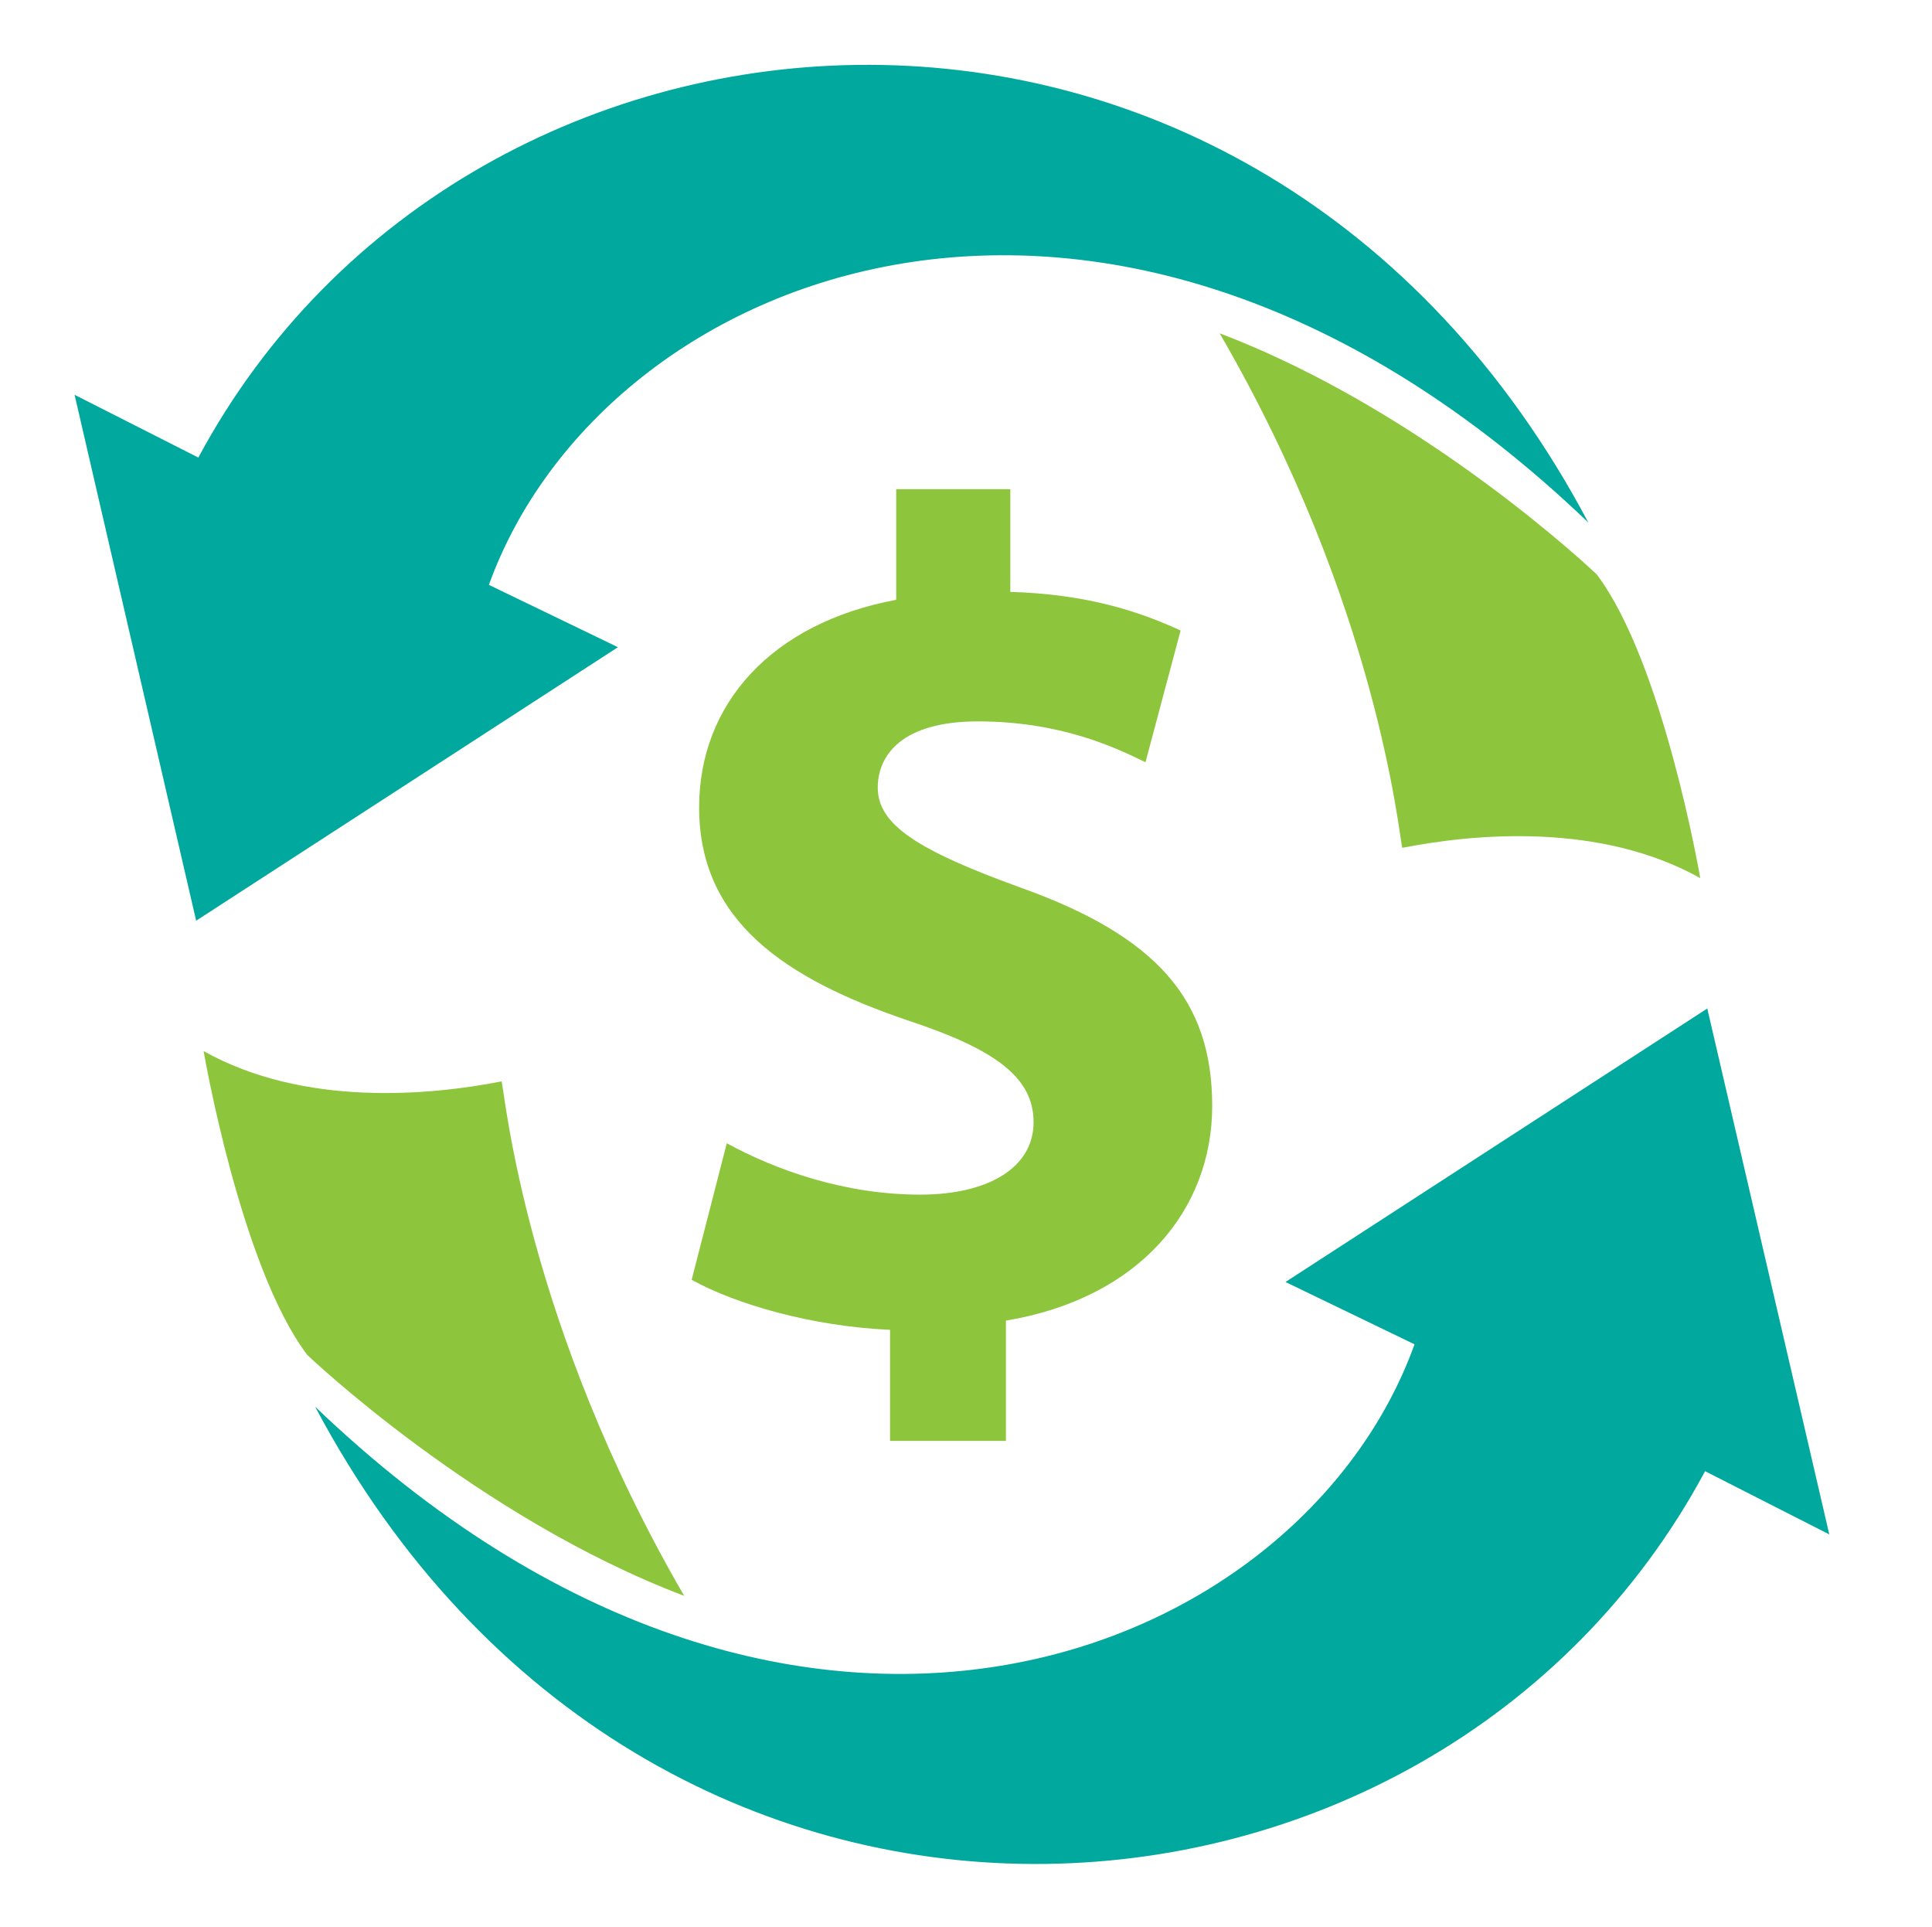
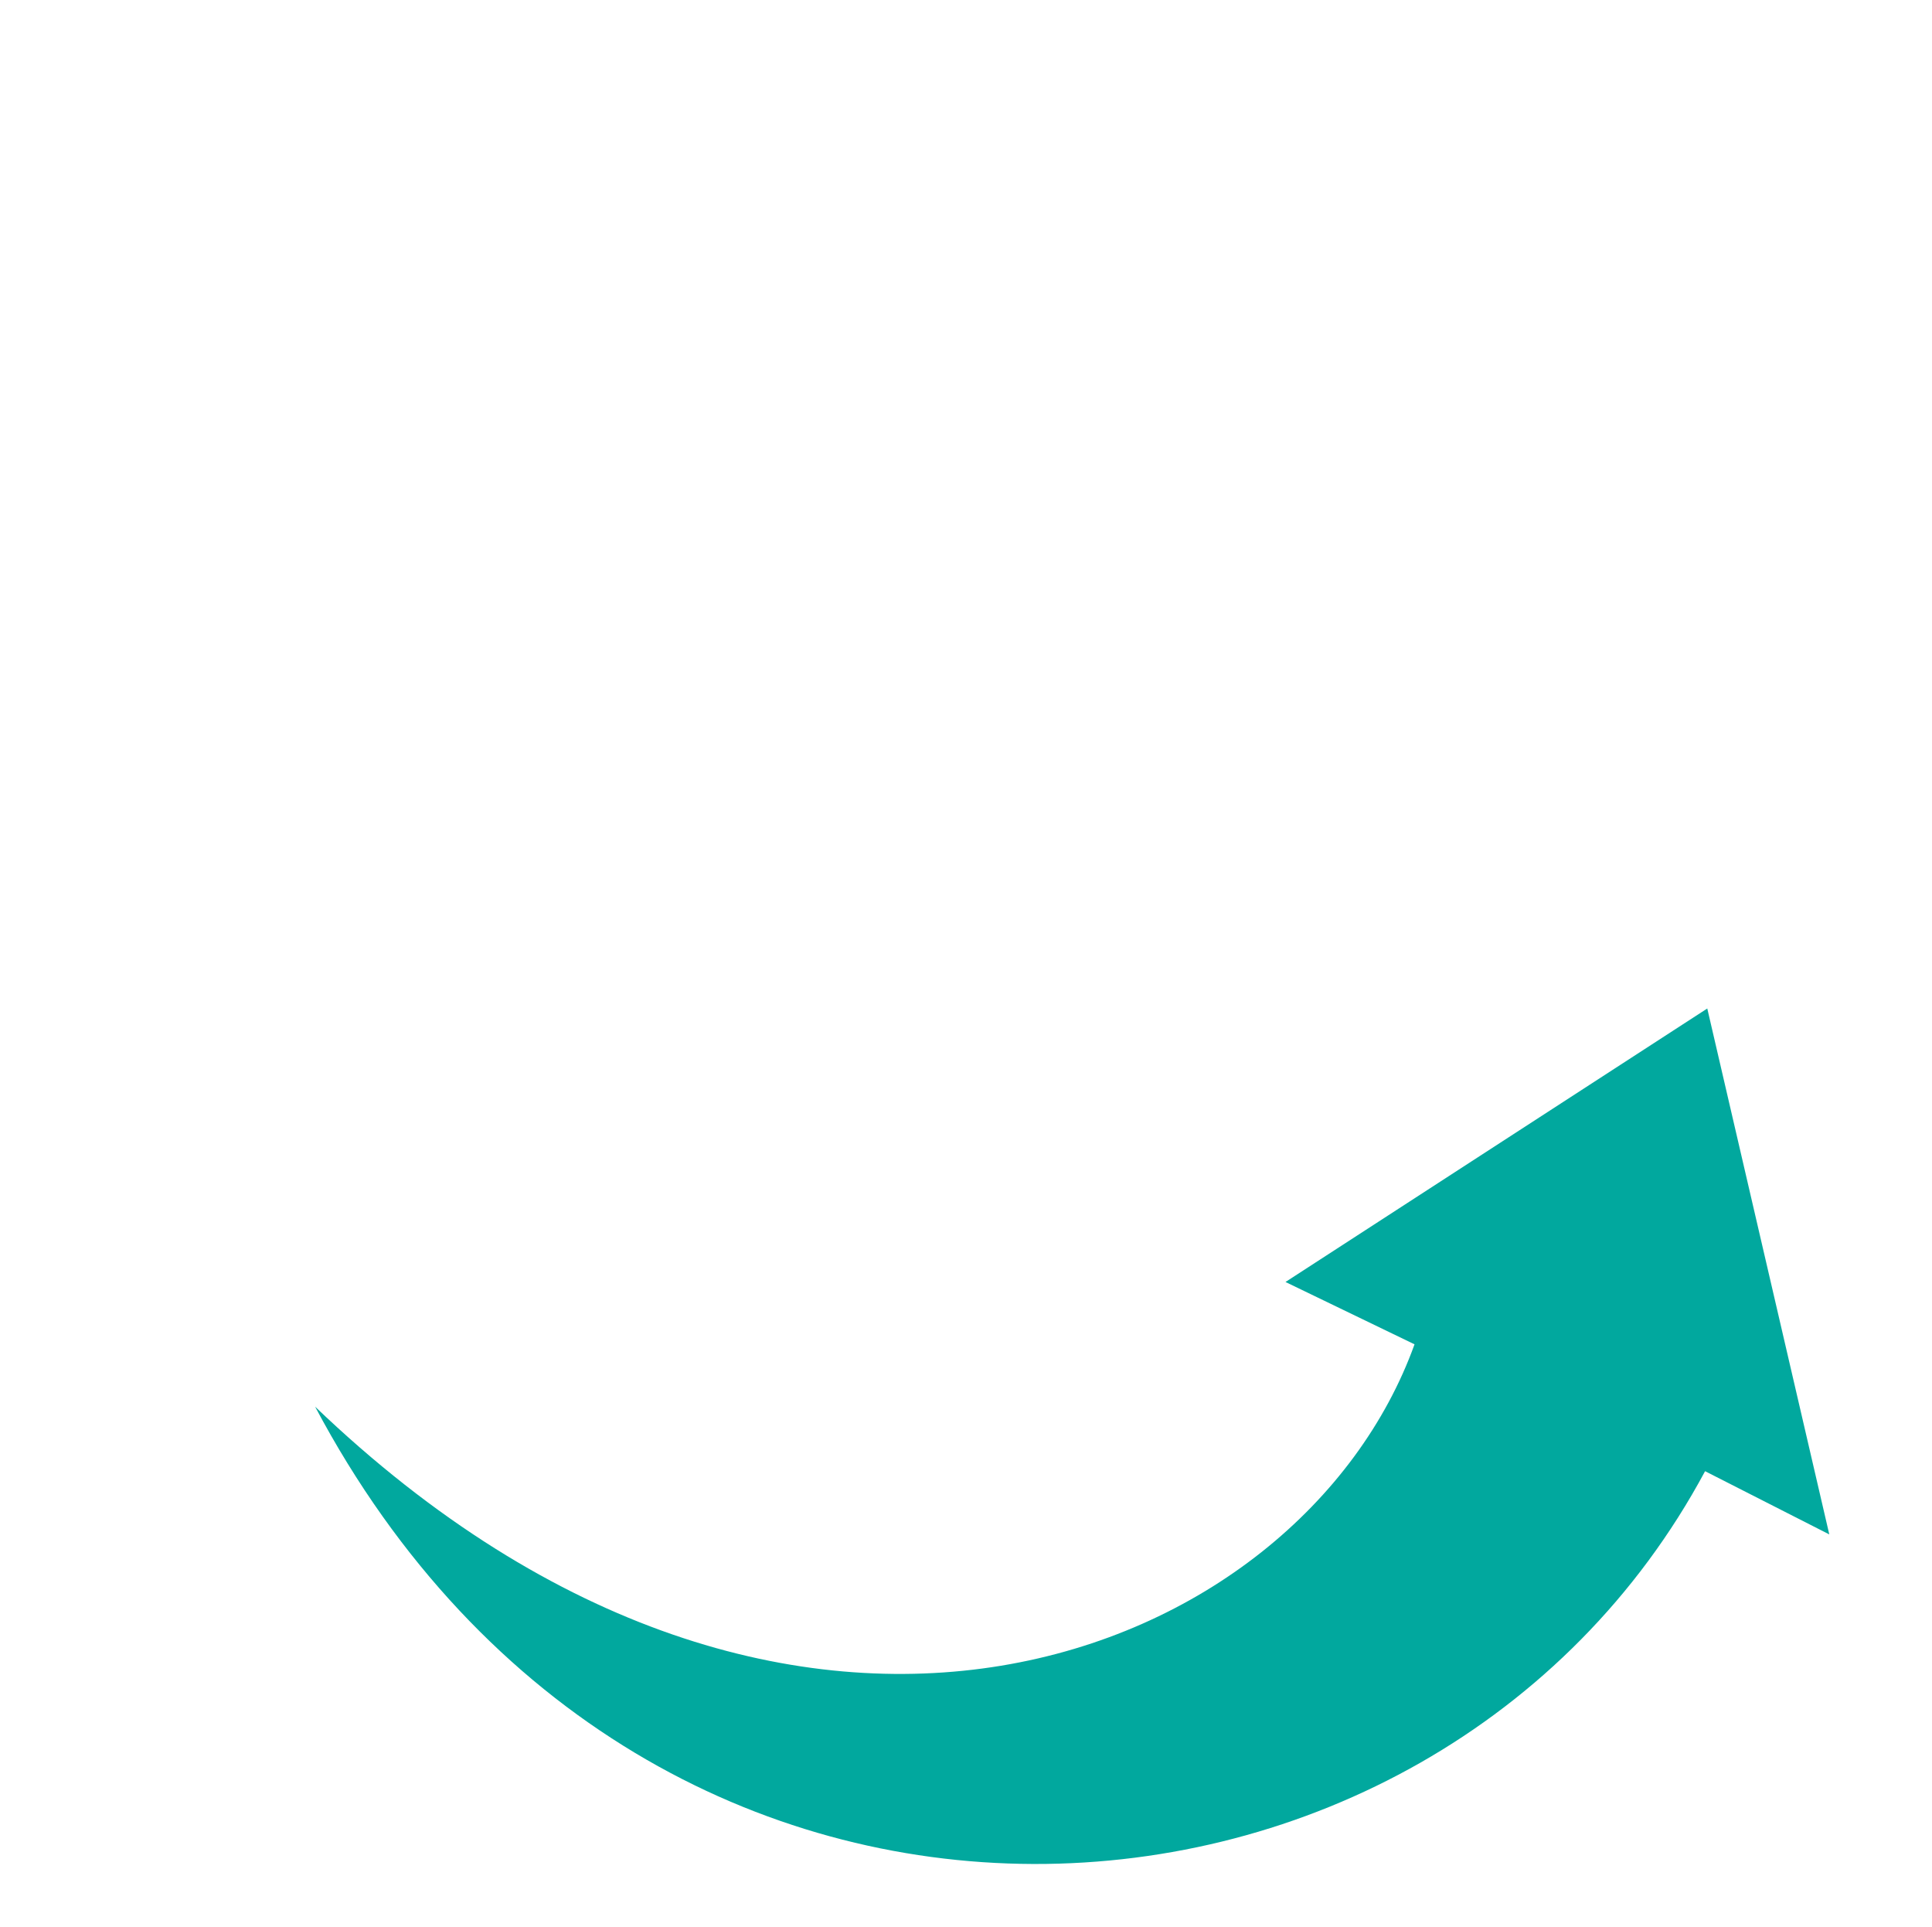
<svg xmlns="http://www.w3.org/2000/svg" xmlns:ns1="http://www.inkscape.org/namespaces/inkscape" width="180.48" height="180">
  <desc>CopyRight:SVG Design Editor;
configurationStart;Unit=smInches;Dpi=96;Division=4;Grid=True;Zoom=1;CanvasW=180.48;CanvasH=180;configurationEnd;</desc>
  <g isVisble="True" ns1:label="cashinstyle_new Default Layer" ns1:groupmode="layer">
    <g id="group_0">
      <g id="group_1">
        <g id="group_2">
          <path style="fill:#01A89E;stroke:none; stroke-width:1" d="m321.2,301.7l-27.8,-119.8l-96.1,62.3l29.4,14.2c-26,72.1 -141.7,118.4 -250.5,14.2c75.9,143 254.9,129.9 316.7,14.7l28.3,14.4l0,0z" id="3" class=" layer" transform="matrix(0.41,0,0,0.41,39.193,19.611)" vector-effect="non-scaling-stroke" pen="1,1" />
-           <path style="fill:#8DC63C;stroke:none; stroke-width:1" d="m-49.2,191.6c0,0 8.4,49.1 23.6,69.2c0,0 38.7,37 85.9,54.9c-36,-62 -40.8,-113.9 -41.6,-117.2c-16.3,3.2 -45.1,5.9 -67.9,-6.9l0,0l0,0z" id="4" class=" layer" transform="matrix(0.41,0,0,0.41,39.193,19.611)" vector-effect="non-scaling-stroke" pen="1,1" />
-           <path style="fill:#01A89E;stroke:none; stroke-width:1" d="m-78.6,42.1l27.7,119.8l96.1,-62.3l-29.4,-14.2c26,-72.1 141.7,-118.4 250.5,-14.2c-75.9,-143.1 -254.9,-130 -316.7,-14.8l-28.2,-14.3l0,0l0,0z" id="5" class=" layer" transform="matrix(0.41,0,0,0.41,39.193,19.611)" vector-effect="non-scaling-stroke" pen="1,1" />
-           <path style="fill:#8DC63C;stroke:none; stroke-width:1" d="m291.8,152.2c0,0 -8.4,-49.1 -23.6,-69.2c0,0 -38.7,-37 -85.9,-54.9c36,62 40.8,113.9 41.6,117.2c16.3,-3.2 45,-5.9 67.9,6.9l0,0z" id="6" class=" layer" transform="matrix(0.41,0,0,0.41,39.193,19.611)" vector-effect="non-scaling-stroke" pen="1,1" />
-           <path style="fill:#8DC63C;stroke:none; stroke-width:1" d="m107.2,280.3l0,-25.2c-17.8,-0.8 -35.1,-5.8 -45.2,-11.4l8,-31.1c11.2,6.1 26.8,11.7 44.1,11.7c15.4,0 25.8,-6.1 25.8,-16.5c0,-10.1 -8.5,-16.5 -28.4,-23.1c-28.4,-9.6 -47.8,-22.8 -47.8,-48.6c0,-23.6 16.5,-42 44.9,-47.3l0,-25.2l26,0l0,23.4c17.5,0.5 29.5,4.5 38.8,8.8l-8,30c-6.6,-3.2 -19.1,-9.3 -38.2,-9.3c-17.3,0 -22.8,7.7 -22.8,15.1c0,8.5 9.3,14.3 32.1,22.6c31.6,11.2 44.1,25.8 44.1,49.9c0,23.6 -16.5,43.8 -47,48.9l0,27.4l-26.4,0l0,-0.1l0,0z" id="7" class=" layer" transform="matrix(0.41,0,0,0.41,39.193,19.611)" vector-effect="non-scaling-stroke" pen="1,1" />
        </g>
        <g id="group_9">
          <g id="group_10">
            <g id="group_11">
-               <path style="fill:#01A89E;stroke:none; stroke-width:1" d="m-44.57,58.28c-3.8,-2.27 -6.83,-5.35 -9.07,-9.22c-2.24,-3.87 -3.36,-8.11 -3.36,-12.72l0,-20.45c0,-4.6 1.12,-8.84 3.36,-12.72c2.24,-3.87 5.27,-6.94 9.07,-9.21c3.81,-2.27 7.96,-3.41 12.44,-3.41c3.9,0 7.55,0.72 10.94,2.16c3.39,1.44 6.27,3.54 8.64,6.29c0.38,0.45 0.58,0.99 0.58,1.63c0,0.64 -0.26,1.28 -0.77,1.92l-4.23,4.42c-0.51,0.51 -1.02,0.76 -1.53,0.76c-0.64,0 -1.22,-0.28 -1.73,-0.86c-3.07,-3.39 -7.01,-5.09 -11.81,-5.09c-2.37,0 -4.56,0.64 -6.57,1.92c-2.02,1.28 -3.64,3.01 -4.85,5.19c-1.22,2.17 -1.83,4.51 -1.83,7l0,20.45c0,2.5 0.61,4.83 1.83,7.01c1.21,2.18 2.83,3.9 4.85,5.18c2.01,1.28 4.2,1.92 6.57,1.92c4.8,0 8.74,-1.69 11.81,-5.08c0.51,-0.58 1.06,-0.87 1.63,-0.87c0.58,0 1.12,0.26 1.63,0.77l4.23,4.42c0.57,0.57 0.86,1.21 0.86,1.92c0,0.51 -0.19,1.02 -0.57,1.53c-2.44,2.75 -5.35,4.87 -8.74,6.34c-3.39,1.47 -7.04,2.21 -10.94,2.21c-4.48,0 -8.63,-1.14 -12.44,-3.41l0,0zm46.37,-1.15c-3.36,-3.04 -5.04,-7 -5.04,-11.86c0,-4.42 1.54,-8.08 4.61,-10.99c3.07,-2.91 7.39,-4.82 12.96,-5.71c1.41,-0.13 2.75,-0.32 4.03,-0.58c4.48,-0.51 7.2,-0.9 8.16,-1.15c2.37,-0.39 3.55,-1.73 3.55,-4.03c0,-2.37 -0.97,-4.28 -2.92,-5.72c-1.96,-1.44 -4.4,-2.16 -7.35,-2.16c-5.18,0 -8.96,1.89 -11.33,5.67c-0.51,0.83 -1.12,1.25 -1.82,1.25c-0.51,0 -0.93,-0.13 -1.25,-0.39l-5.37,-3.65c-0.58,-0.38 -0.87,-0.92 -0.87,-1.63c0,-0.19 0.07,-0.48 0.19,-0.86c1.86,-3.52 4.61,-6.26 8.26,-8.21c3.65,-1.95 7.78,-2.93 12.38,-2.93c4.23,0 7.94,0.8 11.14,2.4c3.2,1.6 5.68,3.87 7.44,6.82c1.76,2.94 2.64,6.33 2.64,10.17l0,34.85c0,0.58 -0.19,1.06 -0.58,1.44c-0.38,0.39 -0.86,0.58 -1.44,0.58l-6.52,0c-0.58,0 -1.06,-0.18 -1.44,-0.53c-0.39,-0.35 -0.58,-0.85 -0.58,-1.49l0,-3.74c-4.42,4.67 -9.66,7.01 -15.74,7.01c-5.38,0 -9.75,-1.52 -13.11,-4.56l0,0zm21.07,-7.64c2.24,-1.28 4.05,-2.96 5.43,-5.04c1.37,-2.08 2.06,-4.27 2.06,-6.57l0,-1.92l-7.2,1.05c-3.9,0.45 -6.43,0.8 -7.58,1.06c-5.25,0.96 -7.87,3.23 -7.87,6.82c0,1.98 0.73,3.56 2.2,4.75c1.48,1.18 3.43,1.77 5.86,1.77c2.5,0 4.86,-0.64 7.1,-1.92l0,0zm38.6,10.56c-3.2,-1.08 -6.05,-2.59 -8.55,-4.51c-0.32,-0.25 -0.53,-0.59 -0.62,-1.01c-0.1,-0.41 -0.08,-0.81 0.05,-1.2c0.44,-1.02 1.53,-3.04 3.26,-6.04c0.51,-0.77 1.15,-1.16 1.92,-1.16c0.45,0 0.9,0.13 1.34,0.39c2.31,1.6 4.47,2.77 6.48,3.5c2.02,0.74 4.15,1.11 6.39,1.11c2.69,0 4.73,-0.5 6.14,-1.49c1.41,-0.99 2.11,-2.35 2.11,-4.08c0,-1.47 -0.6,-2.63 -1.82,-3.46c-1.22,-0.83 -3.52,-1.89 -6.91,-3.17l-3.46,-1.34c-2.81,-1.09 -5.21,-2.26 -7.2,-3.5c-1.98,-1.25 -3.66,-2.96 -5.04,-5.14c-1.37,-2.18 -2.06,-4.9 -2.06,-8.16c0,-5.06 1.68,-9.07 5.04,-12.05c3.36,-2.97 7.82,-4.46 13.39,-4.46c3.26,0 6.46,0.53 9.6,1.58c3.14,1.06 5.89,2.51 8.26,4.37c0.32,0.26 0.52,0.59 0.62,1.01c0.1,0.41 0.08,0.81 -0.05,1.2c-0.57,1.34 -1.53,3.36 -2.88,6.05c-0.38,0.7 -0.99,1.05 -1.82,1.05c-0.45,0 -0.9,-0.13 -1.35,-0.38c-4.41,-2.88 -8.51,-4.32 -12.28,-4.32c-2.18,0 -3.89,0.46 -5.14,1.39c-1.25,0.93 -1.87,2.22 -1.87,3.89c0,1.66 0.7,3.05 2.11,4.17c1.41,1.12 4,2.42 7.78,3.89c3.64,1.41 6.48,2.61 8.49,3.6c2.02,0.99 3.87,2.56 5.57,4.71c1.7,2.14 2.54,4.91 2.54,8.3c0,3.33 -0.84,6.27 -2.54,8.83c-1.7,2.56 -4.06,4.55 -7.1,5.95c-3.04,1.41 -6.52,2.12 -10.42,2.12c-3.46,0 -6.78,-0.55 -9.98,-1.64l0,0l0,0zm42.24,-0.19c-0.39,-0.38 -0.58,-0.86 -0.58,-1.44l0,-69.5c0,-0.58 0.19,-1.06 0.58,-1.44c0.38,-0.39 0.86,-0.58 1.44,-0.58l7.48,0c0.58,0 1.06,0.19 1.44,0.58c0.39,0.38 0.58,0.86 0.58,1.44l0,21.21c1.86,-1.85 3.97,-3.31 6.34,-4.36c2.36,-1.06 4.8,-1.59 7.29,-1.59c3.97,0 7.47,0.85 10.51,2.55c3.04,1.69 5.4,4.06 7.06,7.1c1.66,3.04 2.5,6.54 2.5,10.51l0,34.08c0,0.58 -0.2,1.06 -0.58,1.44c-0.38,0.39 -0.86,0.58 -1.44,0.58l-7.49,0c-0.57,0 -1.05,-0.19 -1.44,-0.58c-0.38,-0.38 -0.57,-0.86 -0.57,-1.44l0,-32.64c0,-3.39 -0.87,-6 -2.6,-7.82c-1.72,-1.83 -4.16,-2.74 -7.29,-2.74c-3.78,0 -6.77,1.23 -8.98,3.7c-2.21,2.46 -3.31,5.84 -3.31,10.13l0,29.37c0,0.58 -0.19,1.06 -0.58,1.44c-0.38,0.39 -0.86,0.58 -1.44,0.58l-7.48,0c-0.58,0 -1.06,-0.19 -1.44,-0.58l0,0l0,0zm57.21,0c-0.38,-0.38 -0.57,-0.86 -0.57,-1.44l0,-6.62c0,-0.58 0.19,-1.06 0.57,-1.44c0.39,-0.39 0.87,-0.58 1.44,-0.58l8.16,0l0,-47.33l-8.16,0c-0.57,0 -1.05,-0.19 -1.44,-0.57c-0.38,-0.39 -0.57,-0.87 -0.57,-1.44l0,-6.63c0,-0.57 0.19,-1.05 0.57,-1.44c0.39,-0.38 0.87,-0.57 1.44,-0.57l28.03,0c0.58,0 1.06,0.19 1.44,0.57c0.39,0.39 0.58,0.87 0.58,1.44l0,6.63c0,0.57 -0.19,1.05 -0.58,1.44c-0.38,0.38 -0.86,0.57 -1.44,0.57l-8.16,0l0,47.33l8.16,0c0.58,0 1.06,0.19 1.44,0.58c0.39,0.38 0.58,0.86 0.58,1.44l0,6.62c0,0.58 -0.19,1.06 -0.58,1.44c-0.38,0.39 -0.86,0.58 -1.44,0.58l-28.03,0c-0.57,0 -1.05,-0.19 -1.44,-0.58l0,0zm45.22,0c-0.39,-0.38 -0.58,-0.86 -0.58,-1.44l0,-50.97c0,-0.58 0.19,-1.06 0.58,-1.44c0.38,-0.39 0.86,-0.58 1.44,-0.58l7.49,0c0.57,0 1.05,0.19 1.44,0.58c0.38,0.38 0.57,0.86 0.57,1.44l0,4.51c1.79,-2.43 3.92,-4.34 6.39,-5.71c2.46,-1.38 5.16,-2.07 8.11,-2.07c3.65,0 6.93,0.87 9.84,2.59c2.91,1.73 5.2,4.13 6.86,7.2c1.67,3.08 2.5,6.53 2.5,10.37l0,34.08c0,0.58 -0.19,1.06 -0.58,1.44c-0.38,0.39 -0.86,0.58 -1.44,0.58l-7.49,0c-0.57,0 -1.05,-0.19 -1.44,-0.58c-0.38,-0.38 -0.57,-0.86 -0.57,-1.44l0,-32.64c0,-3.39 -0.87,-6 -2.59,-7.82c-1.73,-1.83 -4.16,-2.74 -7.3,-2.74c-3.78,0 -6.77,1.23 -8.98,3.7c-2.2,2.46 -3.31,5.84 -3.31,10.13l0,29.37c0,0.58 -0.19,1.06 -0.57,1.44c-0.39,0.39 -0.87,0.58 -1.44,0.58l-7.49,0c-0.58,0 -1.06,-0.19 -1.44,-0.58l0,0l0,0zm65.9,0.05c-3.36,-1.12 -6.48,-2.67 -9.36,-4.66c-0.32,-0.19 -0.54,-0.52 -0.67,-1c-0.13,-0.48 -0.1,-0.92 0.1,-1.3l3.36,-6.05c0.38,-0.77 0.99,-1.15 1.82,-1.15c0.51,0 0.99,0.13 1.44,0.38c4.8,3.01 9.28,4.52 13.44,4.52c3.39,0 6.06,-0.82 8.02,-2.45c1.95,-1.63 2.92,-3.76 2.92,-6.39c0,-1.72 -0.48,-3.18 -1.44,-4.36c-0.96,-1.19 -2.24,-2.2 -3.84,-3.03c-1.6,-0.83 -3.93,-1.85 -7,-3.07l-2.79,-1.15c-4.35,-1.86 -8.01,-4.23 -10.99,-7.11c-2.98,-2.88 -4.46,-7.1 -4.46,-12.67c0,-3.9 0.88,-7.36 2.64,-10.37c1.76,-3 4.2,-5.34 7.34,-7c3.14,-1.67 6.75,-2.5 10.85,-2.5c3.39,0 6.77,0.56 10.13,1.68c3.36,1.12 6.38,2.67 9.07,4.66c0.32,0.19 0.54,0.52 0.67,1c0.13,0.48 0.1,0.92 -0.1,1.3l-3.16,6.05c-0.39,0.77 -1,1.15 -1.83,1.15c-0.51,0 -0.99,-0.13 -1.44,-0.38c-2.49,-1.6 -4.88,-2.76 -7.15,-3.46c-2.27,-0.7 -4.3,-1.06 -6.1,-1.06c-2.88,0 -5.15,0.79 -6.81,2.36c-1.67,1.56 -2.5,3.56 -2.5,6c0,2.49 0.91,4.56 2.74,6.19c1.82,1.63 4.75,3.28 8.78,4.94c0.58,0.19 2.77,1.07 6.58,2.64c3.81,1.57 6.83,3.86 9.07,6.87c2.24,3 3.36,6.56 3.36,10.65c0,3.97 -0.94,7.51 -2.83,10.61c-1.89,3.1 -4.53,5.52 -7.92,7.25c-3.39,1.73 -7.3,2.59 -11.71,2.59c-3.46,0 -6.87,-0.56 -10.23,-1.68l0,0l0,0zm53.86,-4.08c-3.11,-3.07 -4.66,-7.1 -4.66,-12.1l0,-27.55l-6.62,0c-0.58,0 -1.06,-0.19 -1.44,-0.57c-0.39,-0.39 -0.58,-0.87 -0.58,-1.44l0,-6.72c0,-0.58 0.19,-1.06 0.58,-1.44c0.38,-0.39 0.86,-0.58 1.44,-0.58l6.62,0l0,-10.37c0,-0.57 0.19,-1.05 0.58,-1.44c0.38,-0.38 0.86,-0.57 1.44,-0.57l7.49,0c0.57,0 1.05,0.19 1.44,0.57c0.38,0.39 0.57,0.87 0.57,1.44l0,10.37l16.23,0c0.57,0 1.05,0.19 1.44,0.58c0.38,0.38 0.57,0.86 0.57,1.44l0,6.81c0,0.58 -0.19,1.06 -0.57,1.44c-0.39,0.39 -0.87,0.58 -1.44,0.58l-16.23,0l0,26.97c0,1.92 0.56,3.46 1.68,4.61c1.12,1.15 2.61,1.73 4.47,1.73l10.08,0.1c0.57,0 1.05,0.19 1.44,0.57c0.38,0.39 0.57,0.87 0.57,1.44l0,6.72c0,0.58 -0.19,1.06 -0.57,1.44c-0.39,0.39 -0.87,0.58 -1.44,0.58l-10.95,0c-4.99,0 -9.04,-1.54 -12.14,-4.61l0,0l0,0zm47.85,22.32c-0.38,-0.54 -0.44,-1.17 -0.19,-1.87l4.99,-14.21l-18.81,-53.57c-0.13,-0.38 -0.19,-0.67 -0.19,-0.86c0,-0.64 0.22,-1.17 0.67,-1.59c0.45,-0.41 1.02,-0.62 1.73,-0.62l6.72,0c0.64,0 1.23,0.19 1.77,0.58c0.55,0.38 0.91,0.89 1.11,1.53l12.96,38.31l12.96,-38.31c0.19,-0.64 0.56,-1.15 1.1,-1.53c0.54,-0.39 1.14,-0.58 1.78,-0.58l6.24,0c0.7,0 1.28,0.21 1.72,0.62c0.45,0.42 0.68,0.95 0.68,1.59c0,0.19 -0.07,0.48 -0.2,0.86l-24.09,68.35c-0.26,0.64 -0.64,1.16 -1.15,1.54c-0.52,0.38 -1.12,0.58 -1.83,0.58l-6.33,0c-0.71,0 -1.25,-0.28 -1.64,-0.82l0,0l0,0zm51.12,-18.91c-0.8,-0.8 -1.2,-1.78 -1.2,-2.93l0,-58.27l-8.73,0c-0.58,0 -1.06,-0.19 -1.44,-0.58c-0.39,-0.38 -0.58,-0.86 -0.58,-1.44l0,-7.1c0,-0.58 0.19,-1.06 0.58,-1.44c0.38,-0.39 0.86,-0.58 1.44,-0.58l16.13,0c1.15,0 2.12,0.4 2.92,1.2c0.8,0.8 1.2,1.78 1.2,2.93l0,58.27l8.74,0c0.58,0 1.06,0.19 1.44,0.58c0.38,0.38 0.58,0.86 0.58,1.44l0,7.1c0,0.58 -0.2,1.06 -0.58,1.44c-0.38,0.39 -0.86,0.58 -1.44,0.58l-16.13,0c-1.15,0 -2.13,-0.4 -2.93,-1.2l0,0zm40.04,-1.87c-3.49,-2.05 -6.26,-4.84 -8.31,-8.36c-2.05,-3.52 -3.07,-7.36 -3.07,-11.52l0,-10.36c0,-4.16 1.02,-8 3.07,-11.52c2.05,-3.52 4.82,-6.31 8.31,-8.36c3.48,-2.04 7.31,-3.07 11.47,-3.07c4.16,0 7.98,1.03 11.47,3.07c3.49,2.05 6.26,4.84 8.3,8.36c2.05,3.52 3.08,7.36 3.08,11.52l0,6.43c0,1.15 -0.4,2.13 -1.2,2.93c-0.8,0.8 -1.78,1.2 -2.93,1.2l-30.05,0l0,0.48c0,3.13 1.1,5.8 3.31,8.01c2.21,2.21 4.88,3.31 8.02,3.31l15.26,0c0.58,0 1.06,0.2 1.44,0.58c0.39,0.38 0.58,0.86 0.58,1.44l0,6.91c0,0.58 -0.19,1.06 -0.58,1.44c-0.38,0.39 -0.86,0.58 -1.44,0.58l-15.26,0c-4.16,0 -7.99,-1.03 -11.47,-3.07l0,0zm22.8,-30.05l0,-0.87c0,-3.13 -1.11,-5.8 -3.32,-8.01c-2.2,-2.21 -4.88,-3.31 -8.01,-3.31c-3.14,0 -5.81,1.1 -8.02,3.31c-2.21,2.21 -3.31,4.88 -3.31,8.01l0,0.87l22.66,0z" id="12" class=" layer" transform="matrix(0.912,0,0,0.912,251.881,59.972)" vector-effect="non-scaling-stroke" pen="1,1" />
-             </g>
+               </g>
          </g>
        </g>
      </g>
    </g>
  </g>
</svg>